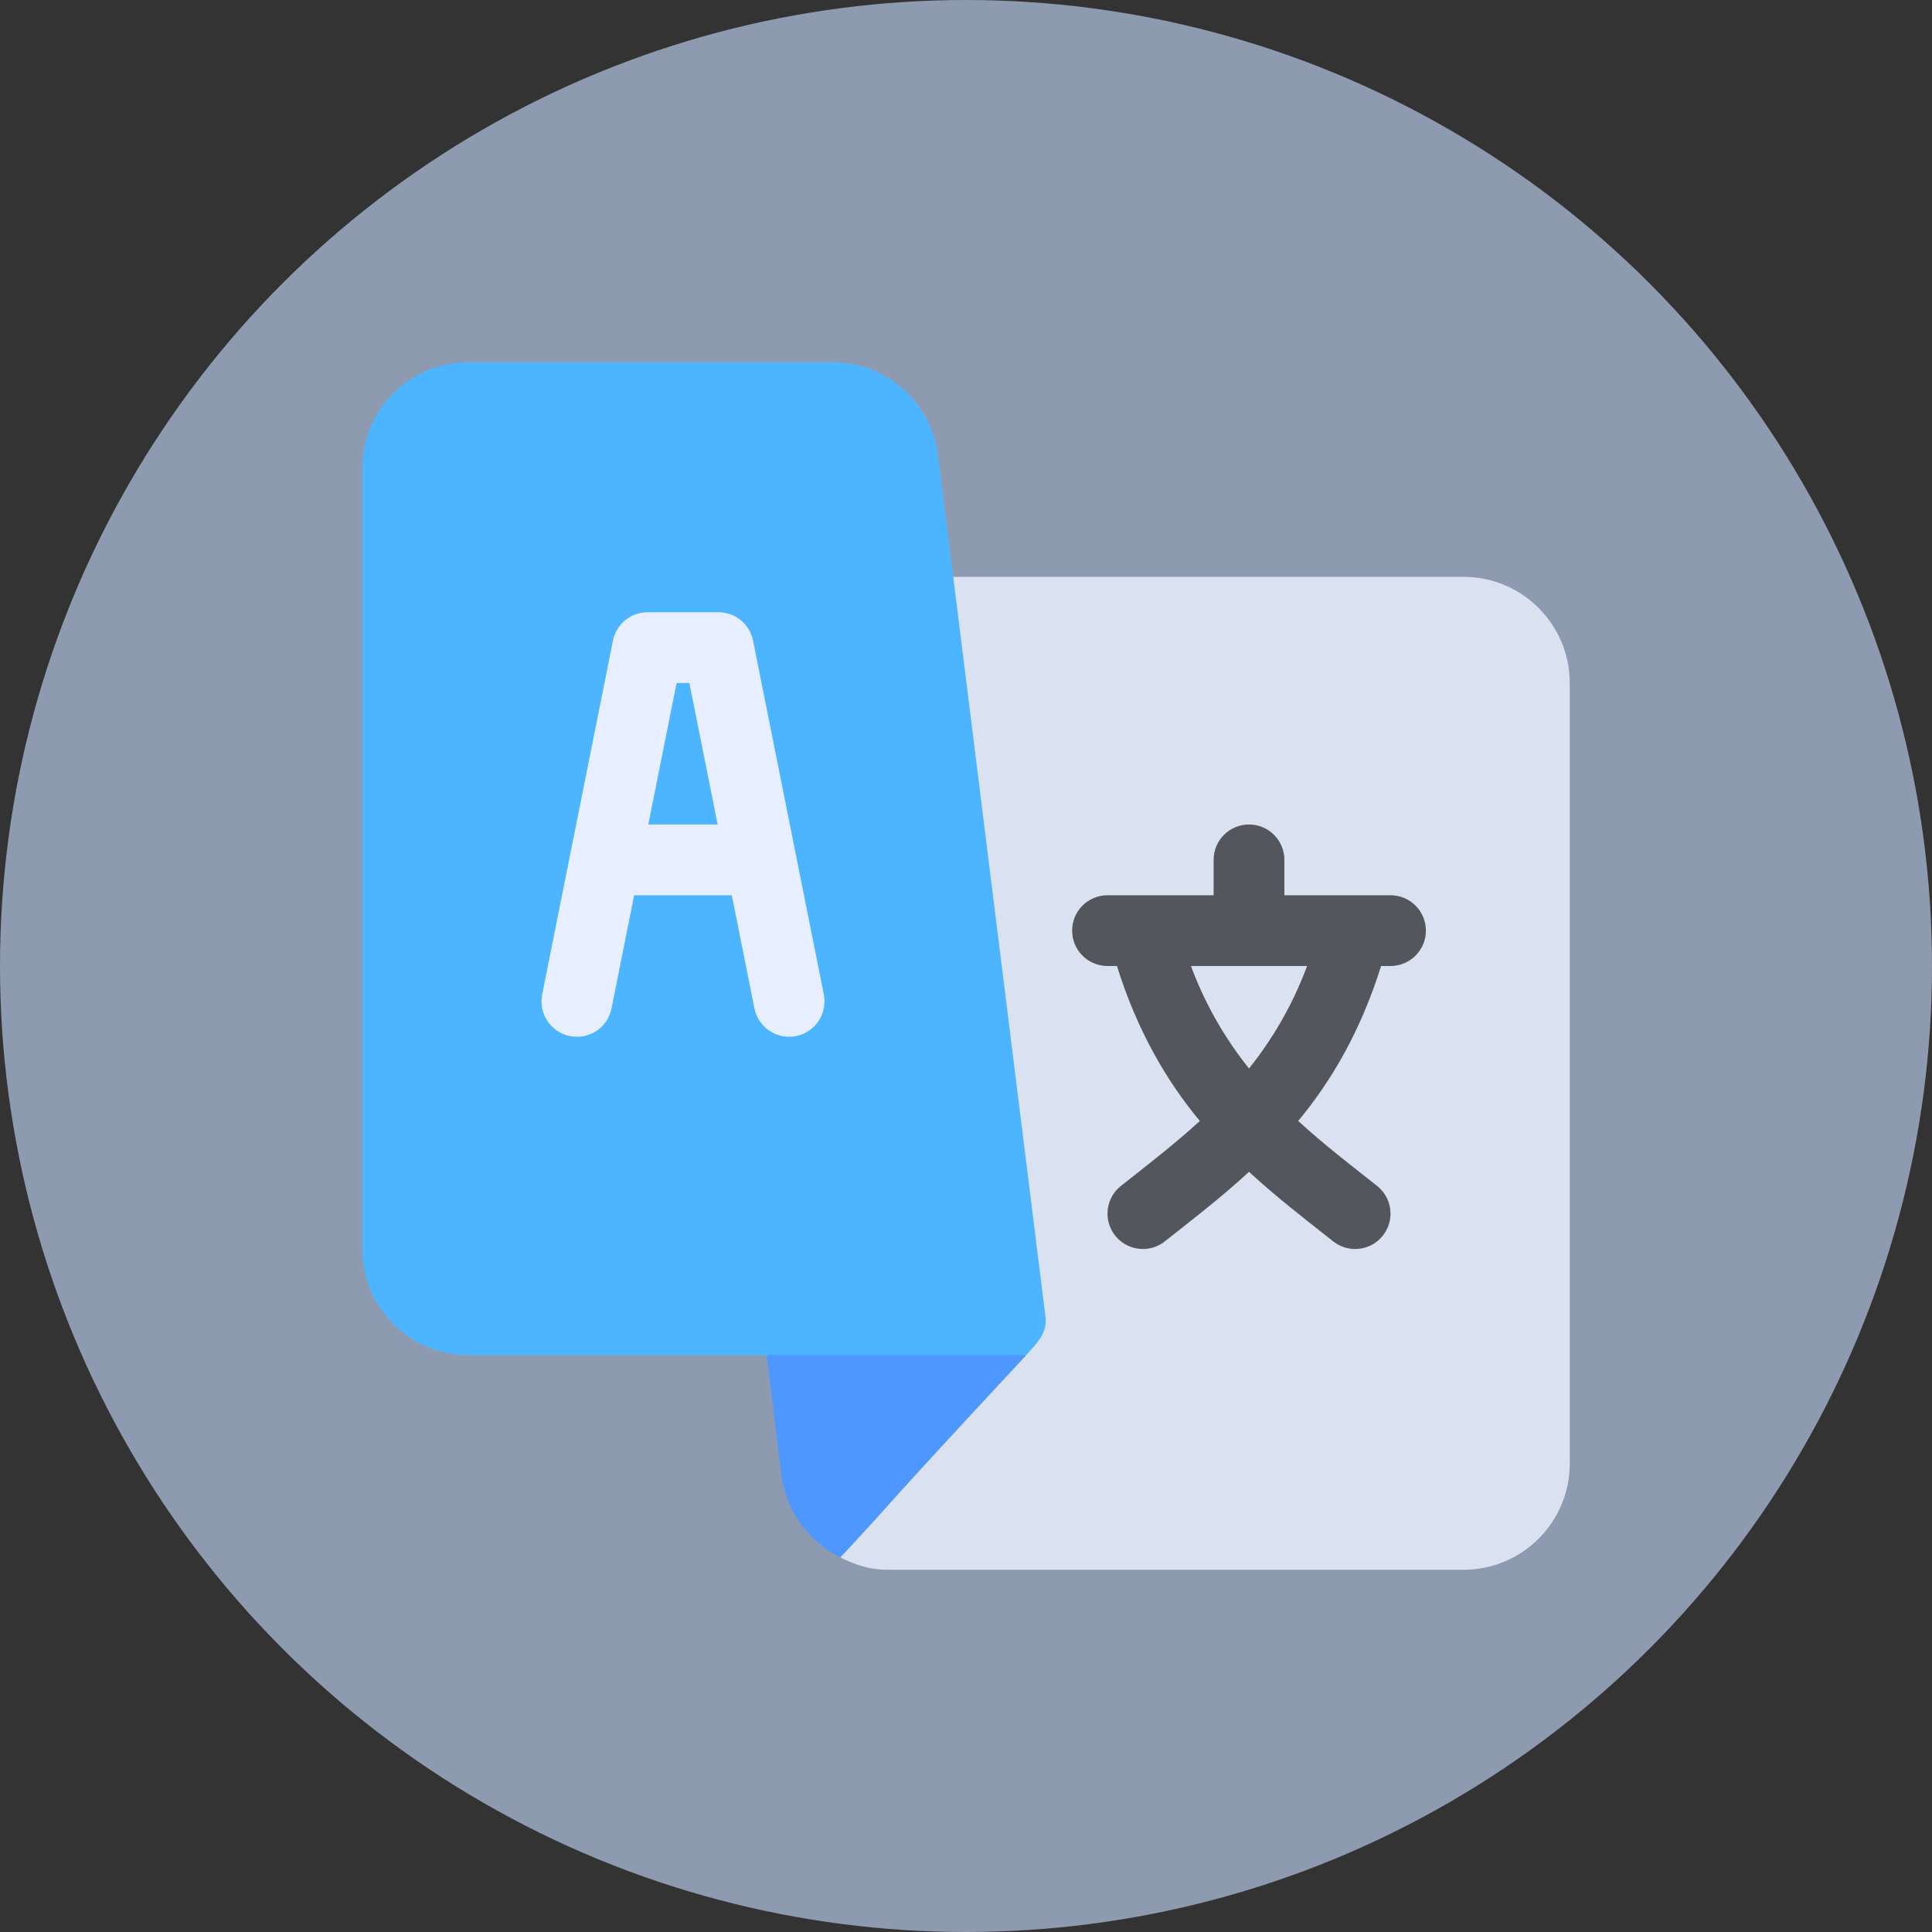
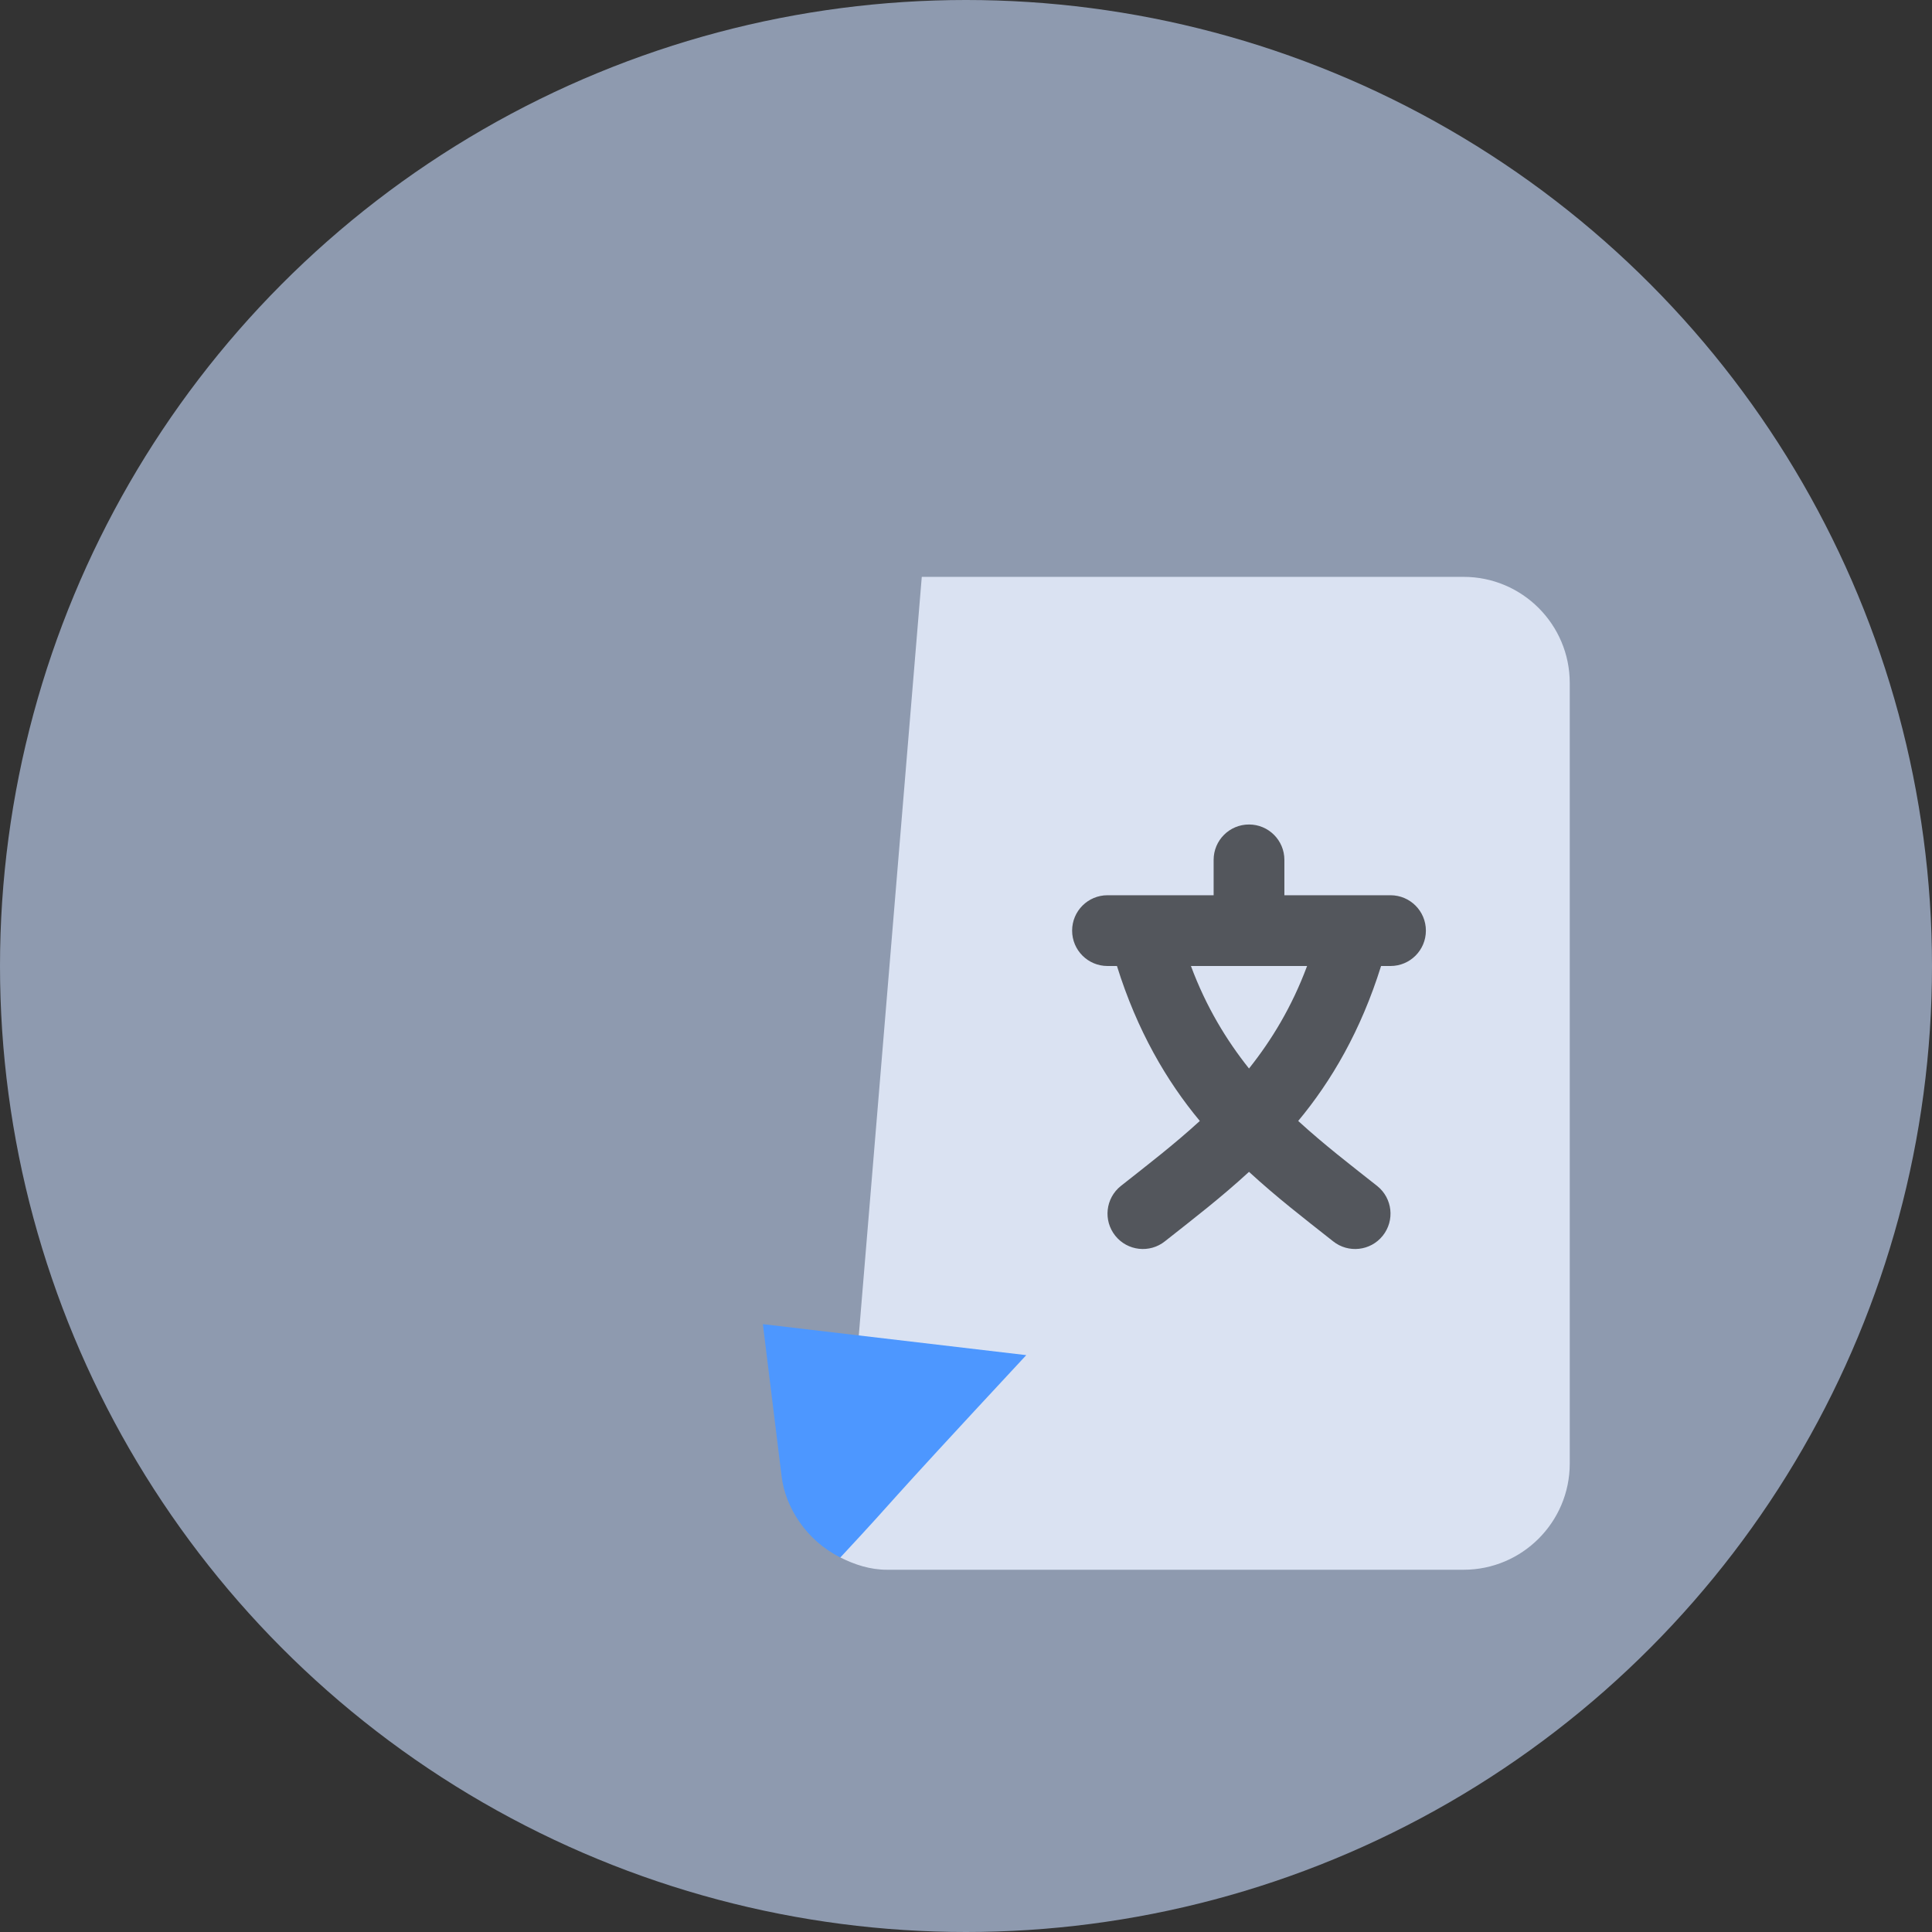
<svg xmlns="http://www.w3.org/2000/svg" version="1.1" id="Layer_1" x="0px" y="0px" width="576px" height="576px" viewBox="0 0 576 576" enable-background="new 0 0 576 576" xml:space="preserve">
  <rect x="0" y="0" width="576" height="576" fill="#333333" stroke="none" />
  <g id="svg_1">
    <circle id="svg_2" fill="#8e9aaf" cx="288" cy="288" r="288" />
  </g>
  <g>
    <path fill="#DAE2F2" d="M436.359,171.984H274.816l-24.277,292.357c4.267,2.133,8.855,3.659,13.896,3.659h171.925   C453.807,468,468,453.807,468,436.359V203.625C468,186.178,453.807,171.984,436.359,171.984z" />
    <path fill="#4D97FF" d="M227.438,394.777l5.603,45.507c1.125,9.038,7.242,18.93,17.498,24.057   c20.508-22.06,6.76-7.974,55.427-60.325L227.438,394.777z" />
-     <path fill="#4DB5FF" d="M305.966,404.016c3.45-3.943,6.477-6.59,5.662-12.02l-31.95-256.279   c-1.967-15.8-15.47-27.716-31.393-27.716H139.641C122.193,108,108,122.193,108,139.641v232.734   c0,17.447,14.193,31.641,31.641,31.641C194.767,404.016,250.663,404.016,305.966,404.016z" />
-     <path fill="#E6EEFF" d="M224.513,191.008c-0.989-4.923-5.315-8.477-10.341-8.477h-21.094c-5.026,0-9.352,3.554-10.341,8.477   l-21.094,105.469c-1.143,5.716,2.564,11.268,8.271,12.411c5.778,1.185,11.278-2.564,12.411-8.271l6.741-33.711h29.117l6.741,33.711   c1.154,5.792,6.818,9.422,12.411,8.271c5.706-1.143,9.414-6.694,8.271-12.411L224.513,191.008z M193.284,245.813l8.435-42.188   h3.811l8.435,42.188H193.284z" />
    <path fill="#53565C" d="M414.563,266.906h-31.641v-10.547c0-5.83-4.717-10.547-10.547-10.547c-5.83,0-10.547,4.717-10.547,10.547   v10.547h-31.641c-5.83,0-10.547,4.717-10.547,10.547S324.358,288,330.188,288h2.817c6.001,19.254,14.815,34.32,24.705,46.197   c-7.748,7.083-15.33,12.895-23.567,19.402c-4.542,3.636-5.283,10.268-1.637,14.821c3.63,4.546,10.288,5.283,14.82,1.638   c8.951-7.064,16.649-12.977,25.05-20.687c8.4,7.71,16.099,13.623,25.048,20.687c4.534,3.646,11.192,2.908,14.822-1.638   c3.646-4.553,2.905-11.185-1.638-14.821c-8.237-6.507-15.819-12.319-23.567-19.402c9.89-11.876,18.705-26.942,24.705-46.197h2.817   c5.83,0,10.547-4.717,10.547-10.547S420.392,266.906,414.563,266.906z M372.375,318.563c-6.704-8.426-12.761-18.33-17.315-30.563   h34.63C385.136,300.234,379.079,310.136,372.375,318.563z" />
  </g>
</svg>